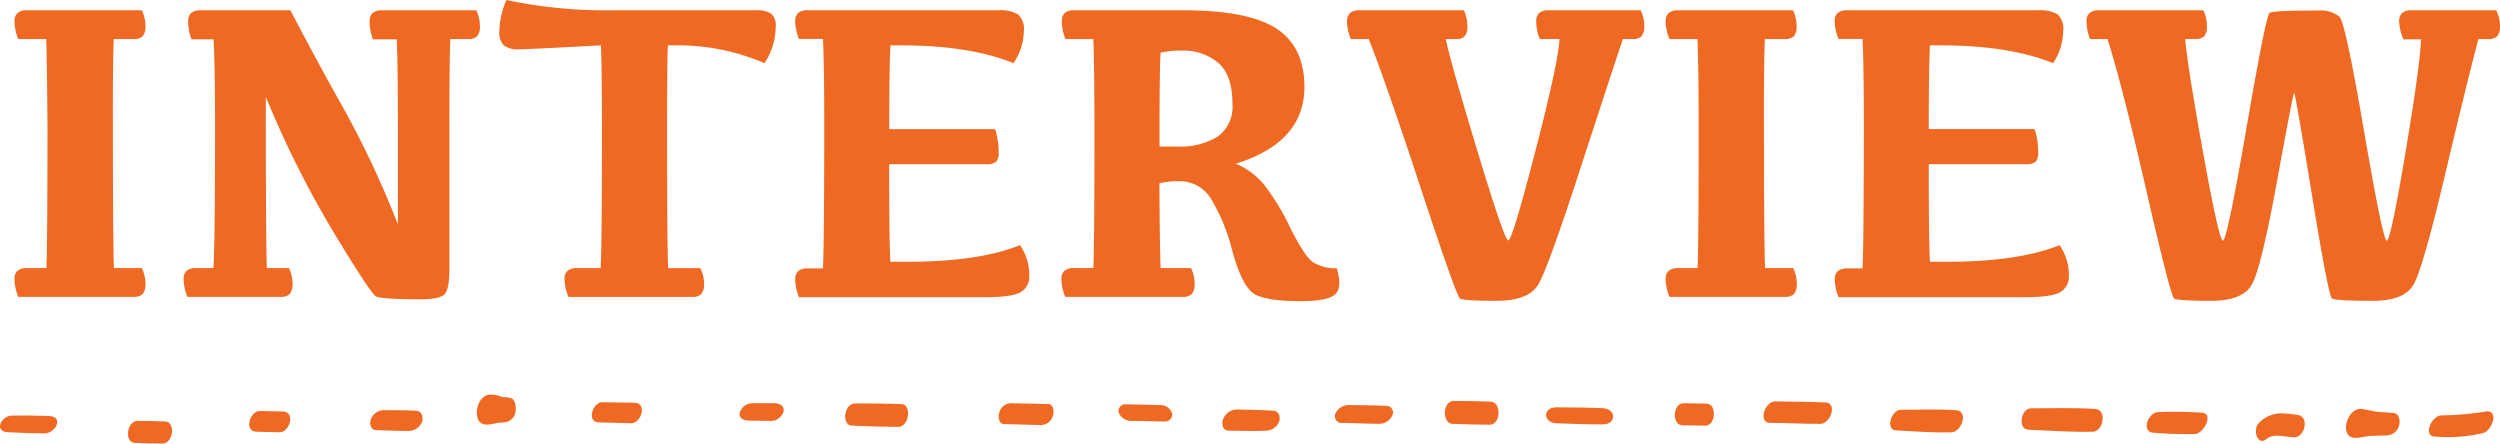
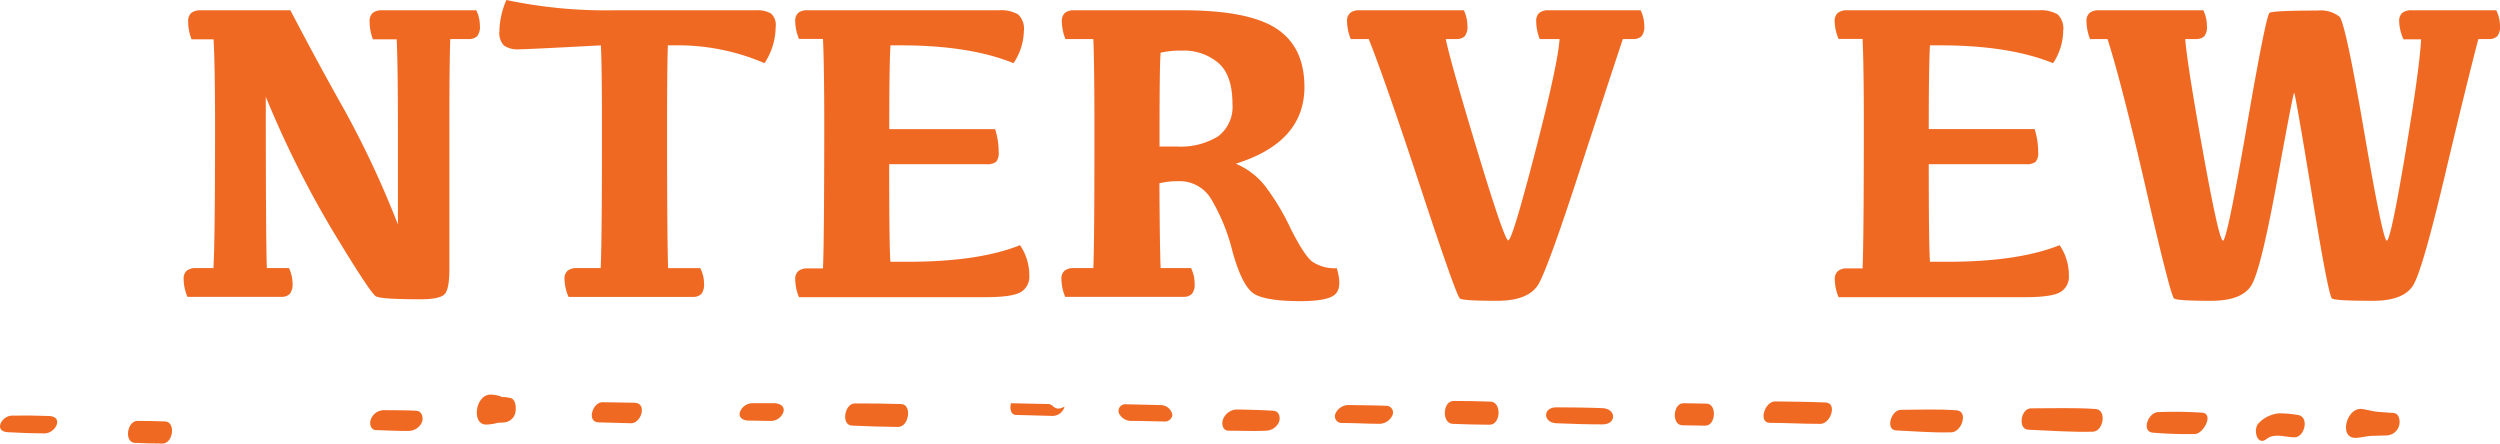
<svg xmlns="http://www.w3.org/2000/svg" width="372" height="66" viewBox="0 0 372 66">
  <defs>
    <style>.cls-1{fill:#f06923;}</style>
  </defs>
  <g id="レイヤー_2" data-name="レイヤー 2">
    <g id="レイヤー_1-2" data-name="レイヤー 1">
-       <path class="cls-1" d="M4,1.53H21.1a5.41,5.41,0,0,1,.54,2.31,2.25,2.25,0,0,1-.41,1.55,1.76,1.76,0,0,1-1.31.42h-3q-.15,4-.12,13.18,0,16.91.15,20.9H21.1a5.28,5.28,0,0,1,.54,2.31,2.24,2.24,0,0,1-.41,1.53,1.72,1.72,0,0,1-1.31.44H2.72a7.1,7.1,0,0,1-.56-2.66,1.52,1.52,0,0,1,.47-1.23A2.09,2.09,0,0,1,4,39.89H6.91q.15-4,.16-20.93Q7,9.81,6.88,5.81H2.72a7,7,0,0,1-.56-2.62,1.57,1.57,0,0,1,.47-1.27A2.09,2.09,0,0,1,4,1.53Z" />
      <path class="cls-1" d="M29.8,1.53H43.21q4.18,8,8.06,14.87a141.79,141.79,0,0,1,7.94,17V19q0-9.15-.18-13.15H55.49A7.37,7.37,0,0,1,55,3.19a1.57,1.57,0,0,1,.47-1.27,2.1,2.1,0,0,1,1.38-.39H70.87a5.41,5.41,0,0,1,.54,2.31A2.25,2.25,0,0,1,71,5.39a1.76,1.76,0,0,1-1.31.42H67q-.14,4-.13,13.18V40q0,3-.69,3.75c-.46.52-1.66.78-3.62.78-3.9,0-6.11-.14-6.63-.44s-2.61-3.44-6.25-9.46A148.85,148.85,0,0,1,39.55,14.4q0,21.5.16,25.49H43a5.41,5.41,0,0,1,.53,2.31,2.24,2.24,0,0,1-.41,1.53,1.68,1.68,0,0,1-1.28.44H27.89a6.91,6.91,0,0,1-.56-2.66,1.52,1.52,0,0,1,.46-1.23,2.14,2.14,0,0,1,1.38-.39h2.59Q32,35.89,32,19q0-9.15-.22-13.15H28.51A7,7,0,0,1,28,3.19a1.57,1.57,0,0,1,.47-1.27A2.1,2.1,0,0,1,29.8,1.53Z" />
      <path class="cls-1" d="M89.38,39.89q.2-4,.19-20.93,0-9.15-.16-12.21-10.87.58-12.22.59A3.54,3.54,0,0,1,75,6.78a2.65,2.65,0,0,1-.69-2.13A12.13,12.13,0,0,1,75.35,0,71.61,71.61,0,0,0,91.54,1.53h21a4,4,0,0,1,2.17.47,2.27,2.27,0,0,1,.71,2,9.94,9.94,0,0,1-1.66,5.4,32.61,32.61,0,0,0-13.6-2.65h-.78Q99.26,9.81,99.26,19q0,16.91.16,20.9h4.78a5,5,0,0,1,.56,2.31,2.25,2.25,0,0,1-.4,1.53,1.73,1.73,0,0,1-1.32.44H84.6A6.91,6.91,0,0,1,84,41.51a1.49,1.49,0,0,1,.47-1.23,2.09,2.09,0,0,1,1.37-.39Z" />
      <path class="cls-1" d="M120.18,1.53h28.45a5.08,5.08,0,0,1,2.86.61,2.94,2.94,0,0,1,.86,2.51,8.83,8.83,0,0,1-1.54,4.75Q144.26,6.74,134,6.75h-1.5q-.18,3.06-.18,12.46h15.75a11,11,0,0,1,.53,3.44,2,2,0,0,1-.37,1.42,2.12,2.12,0,0,1-1.44.36H132.31q0,12,.18,14.52h2.6q10.53,0,16.69-2.47A7.9,7.9,0,0,1,153.16,41a2.64,2.64,0,0,1-1.28,2.47q-1.29.75-5.19.75l-27.8,0a7.09,7.09,0,0,1-.56-2.65,1.53,1.53,0,0,1,.47-1.24,2.1,2.1,0,0,1,1.38-.39h2.28q.18-4,.19-21,0-9.15-.19-13.15h-3.57a7,7,0,0,1-.56-2.62,1.57,1.57,0,0,1,.47-1.27A2.1,2.1,0,0,1,120.18,1.53Z" />
      <path class="cls-1" d="M172.7,39.89h4.53a5.27,5.27,0,0,1,.53,2.31,2.25,2.25,0,0,1-.4,1.53,1.71,1.71,0,0,1-1.29.44H158.5a7.1,7.1,0,0,1-.56-2.66,1.52,1.52,0,0,1,.47-1.23,2.1,2.1,0,0,1,1.38-.39h2.9q.17-4,.16-20.93,0-9.15-.16-13.15h-4.15A7.18,7.18,0,0,1,158,3.19a1.6,1.6,0,0,1,.46-1.27,2,2,0,0,1,1.36-.39H176q9.77,0,13.93,2.72t4.17,8.68q0,8.25-10.22,11.43a10.8,10.8,0,0,1,4.35,3.3A34.43,34.43,0,0,1,192,33.91q2,4,3.23,5a6,6,0,0,0,3.68,1c.56,1.85.5,3.13-.19,3.84s-2.43,1.06-5.22,1.06q-4.87,0-6.74-1t-3.36-6.37a28.71,28.71,0,0,0-3.23-7.91,5.45,5.45,0,0,0-4.77-2.57,11.88,11.88,0,0,0-2.88.31Q172.57,36.51,172.7,39.89Zm-.16-18.09h2.53a10.64,10.64,0,0,0,6.18-1.51,5.5,5.5,0,0,0,2.14-4.83c0-2.85-.7-4.89-2.11-6.1a7.89,7.89,0,0,0-5.36-1.83,13.57,13.57,0,0,0-3.22.31q-.16,2-.16,11.15Z" />
      <path class="cls-1" d="M230.44,1.53h13.69a5.41,5.41,0,0,1,.54,2.31,2.25,2.25,0,0,1-.41,1.55,1.72,1.72,0,0,1-1.28.42h-1.5q-2,6-6.58,20.05t-6,16.47q-1.47,2.43-6.16,2.43c-3.31,0-5.15-.11-5.5-.34s-2.3-5.7-5.83-16.42-6.12-18.11-7.74-22.19H201a7,7,0,0,1-.56-2.62,1.57,1.57,0,0,1,.47-1.27,2.09,2.09,0,0,1,1.37-.39h15.54a5.4,5.4,0,0,1,.53,2.31,2.26,2.26,0,0,1-.4,1.55,1.72,1.72,0,0,1-1.28.42h-1.54q.69,3.38,4.71,16.67t4.59,13.29q.59,0,4-13.15t3.63-16.81h-2.94a7.16,7.16,0,0,1-.53-2.62,1.59,1.59,0,0,1,.45-1.27A2.1,2.1,0,0,1,230.44,1.53Z" />
-       <path class="cls-1" d="M249.7,1.53h17.1a5.55,5.55,0,0,1,.53,2.31,2.26,2.26,0,0,1-.4,1.55,1.79,1.79,0,0,1-1.32.42h-3q-.16,4-.13,13.18,0,16.91.16,20.9h4.19a5.41,5.41,0,0,1,.53,2.31,2.25,2.25,0,0,1-.4,1.53,1.75,1.75,0,0,1-1.32.44H248.42a6.93,6.93,0,0,1-.57-2.66,1.52,1.52,0,0,1,.47-1.23,2.12,2.12,0,0,1,1.38-.39h2.91q.15-4,.15-20.93,0-9.15-.18-13.15h-4.16a6.86,6.86,0,0,1-.57-2.62,1.57,1.57,0,0,1,.47-1.27A2.12,2.12,0,0,1,249.7,1.53Z" />
      <path class="cls-1" d="M274.87,1.53h28.45a5.08,5.08,0,0,1,2.86.61A2.94,2.94,0,0,1,307,4.65,8.91,8.91,0,0,1,305.5,9.4q-6.56-2.66-16.82-2.65h-1.5Q287,9.81,287,19.21h15.75a11,11,0,0,1,.53,3.44,2,2,0,0,1-.37,1.42,2.12,2.12,0,0,1-1.44.36H287q0,12,.18,14.52h2.6q10.53,0,16.69-2.47A7.9,7.9,0,0,1,307.85,41a2.64,2.64,0,0,1-1.28,2.47q-1.29.75-5.19.75l-27.8,0a7.09,7.09,0,0,1-.56-2.65,1.53,1.53,0,0,1,.47-1.24,2.1,2.1,0,0,1,1.38-.39h2.28q.18-4,.19-21,0-9.15-.19-13.15h-3.57A7,7,0,0,1,273,3.19a1.57,1.57,0,0,1,.47-1.27A2.1,2.1,0,0,1,274.87,1.53Z" />
      <path class="cls-1" d="M358.87,1.53h12.57A5.3,5.3,0,0,1,372,3.84a2.25,2.25,0,0,1-.41,1.55,1.76,1.76,0,0,1-1.31.42h-1.5q-1.75,6.66-5,20.37t-4.63,16.15q-1.38,2.43-6.06,2.43-5.54,0-6.08-.34t-3-15.48c-1.65-10.09-2.54-15.13-2.64-15.13s-.94,4.34-2.52,13S336,40.7,335.08,42.33s-2.94,2.43-6.07,2.43c-3.31,0-5.15-.11-5.5-.34s-1.73-5.6-4.14-16.1-4.33-18-5.77-22.51H311a7.37,7.37,0,0,1-.53-2.62,1.57,1.57,0,0,1,.47-1.27,2.1,2.1,0,0,1,1.38-.39h15.54a5.55,5.55,0,0,1,.53,2.31A2.25,2.25,0,0,1,328,5.39a1.76,1.76,0,0,1-1.31.42h-1.53q.33,4,2.68,17t2.94,13q.6,0,3.5-16.78t3.43-17.12c.34-.22,2.73-.34,7.17-.34a4.48,4.48,0,0,1,3.24.92q.89.93,3.67,17.12t3.36,16.2q.58,0,2.74-12.84t2.37-17.12h-2.62A6.83,6.83,0,0,1,357,3.19a1.56,1.56,0,0,1,.46-1.27A2.12,2.12,0,0,1,358.87,1.53Z" />
      <path class="cls-1" d="M7.33,61.9c-1.85-.07-3.68-.09-5.52-.06-1.59,0-2.79,2.35-.67,2.47,1.83.11,3.65.17,5.48.18C8.29,64.49,9.53,62,7.33,61.9Z" />
      <path class="cls-1" d="M24.58,62.71c-1.37-.06-2.75-.07-4.12-.08-1.59,0-2,3.21-.4,3.27,1.38.06,2.75.1,4.12.1C25.78,66,26.18,62.78,24.58,62.71Z" />
-       <path class="cls-1" d="M42.11,61.23l-3.44-.07c-1.51,0-2.42,3-.51,3.08l3.43.08C43.11,64.35,44,61.27,42.11,61.23Z" />
      <path class="cls-1" d="M61.94,61.12c-1.6-.09-3.2-.07-4.81-.09a2.11,2.11,0,0,0-1.94,1.35C54.94,63,55.12,64,56,64c1.61.05,3.2.14,4.81.12a2.17,2.17,0,0,0,2-1.36C63,62.09,62.79,61.17,61.94,61.12Z" />
      <path class="cls-1" d="M75.87,59.2l-.75-.12-.33,0h-.12l-.29-.14a4.8,4.8,0,0,0-1.13-.21c-2.56-.33-3.22,4.65-.78,4.44a6.66,6.66,0,0,0,1.34-.19l.26-.08.08,0h.14q.48,0,1-.09a1.83,1.83,0,0,0,1.4-1.44C76.83,60.66,76.76,59.34,75.87,59.2Z" />
      <path class="cls-1" d="M94.45,59.93l-4.81-.08c-1.48,0-2.41,3-.53,3l4.8.13C95.41,63,96.35,60,94.45,59.93Z" />
      <path class="cls-1" d="M115.34,60,111.9,60a2,2,0,0,0-1.82,1.39c-.18.84.58,1.17,1.26,1.19l3.44.06a2,2,0,0,0,1.81-1.39C116.77,60.39,116,60.06,115.34,60Z" />
      <path class="cls-1" d="M134.1,60.12c-2.29-.07-4.58-.09-6.88-.09-1.6,0-2.07,3.23-.47,3.3,2.29.1,4.58.18,6.87.2C135.28,63.55,135.75,60.18,134.1,60.12Z" />
-       <path class="cls-1" d="M156,60.12,150.44,60a1.84,1.84,0,0,0-1.74,1.36c-.19.55-.13,1.71.7,1.74l5.49.15a1.87,1.87,0,0,0,1.78-1.39C156.86,61.34,156.81,60.13,156,60.12Z" />
+       <path class="cls-1" d="M156,60.12,150.44,60c-.19.55-.13,1.71.7,1.74l5.49.15a1.87,1.87,0,0,0,1.78-1.39C156.86,61.34,156.81,60.13,156,60.12Z" />
      <path class="cls-1" d="M172.8,60.28c-1.74-.05-3.48-.08-5.22-.12a1,1,0,0,0-1.07,1.36,2.06,2.06,0,0,0,2,1.11c1.6,0,3.2.07,4.81.09a1.1,1.1,0,0,0,1.13-1A1.77,1.77,0,0,0,172.8,60.28Z" />
      <path class="cls-1" d="M189.5,61.12c-1.82-.12-3.64-.15-5.47-.19A2.26,2.26,0,0,0,182,62.37c-.27.66-.09,1.71.81,1.72,1.85,0,3.69.09,5.53,0a2.17,2.17,0,0,0,2-1.36C190.54,62.1,190.35,61.18,189.5,61.12Z" />
      <path class="cls-1" d="M206.25,60.38c-1.83-.07-3.66-.08-5.5-.11a2.14,2.14,0,0,0-2,1.2,1,1,0,0,0,.86,1.47c1.83,0,3.67.11,5.5.12a2.16,2.16,0,0,0,2.05-1.2A1,1,0,0,0,206.25,60.38Z" />
      <path class="cls-1" d="M221.8,59.76c-1.84-.08-3.67-.09-5.5-.1-1.65,0-1.79,3.35-.14,3.41,1.83.06,3.67.13,5.5.13C223.33,63.21,223.47,59.82,221.8,59.76Z" />
      <path class="cls-1" d="M238.45,60.73c-2.29-.09-4.58-.11-6.87-.12-2.06,0-2,2.29,0,2.37,2.29.09,4.58.17,6.87.17C240.58,63.16,240.53,60.81,238.45,60.73Z" />
      <path class="cls-1" d="M253.94,60.06,250.5,60c-1.59,0-1.77,3.24-.19,3.28l3.44.06C255.33,63.35,255.51,60.09,253.94,60.06Z" />
      <path class="cls-1" d="M271.68,59.89c-2.51-.11-5-.12-7.55-.16-1.54,0-2.53,3.15-.81,3.19,2.52,0,5,.16,7.56.15C272.39,63.07,273.43,60,271.68,59.89Z" />
      <path class="cls-1" d="M291.12,61.05c-2.75-.2-5.51-.08-8.27-.07-1.45,0-2.37,3-.69,3.07,2.74.12,5.48.36,8.22.28C291.91,64.28,292.94,61.18,291.12,61.05Z" />
      <path class="cls-1" d="M311.85,60.86c-3.2-.22-6.43-.1-9.63-.1-1.55,0-2,3.11-.42,3.18,3.2.13,6.4.38,9.61.3C313,64.2,313.52,61,311.85,60.86Z" />
      <path class="cls-1" d="M327.71,61.41a62.24,62.24,0,0,0-6.55-.09c-1.52,0-2.64,3-.7,3.07a60.46,60.46,0,0,0,6.17.19C327.89,64.51,329.44,61.6,327.71,61.41Z" />
      <path class="cls-1" d="M341.87,61.74a18.13,18.13,0,0,0-2.65-.24,4.73,4.73,0,0,0-3.07,1.41c-1,.89-.3,3.56,1.11,2.41,1.15-.93,2.86-.23,4.2-.25C343,65,343.65,61.93,341.87,61.74Z" />
      <path class="cls-1" d="M356.16,61.45l-2.22-.16c-.84-.07-1.63-.31-2.45-.43-2.37-.32-3.59,4.54-.8,4.29.75-.06,1.47-.26,2.21-.29l2.29-.07A2,2,0,0,0,357,63.27C357.17,62.6,357,61.52,356.16,61.45Z" />
-       <path class="cls-1" d="M369.87,61.23a43.67,43.67,0,0,1-6.55.58c-1.5,0-2.81,3.07-1.06,3.15a23,23,0,0,0,7.22-.52C370.87,64.06,371.9,60.93,369.87,61.23Z" />
    </g>
  </g>
</svg>